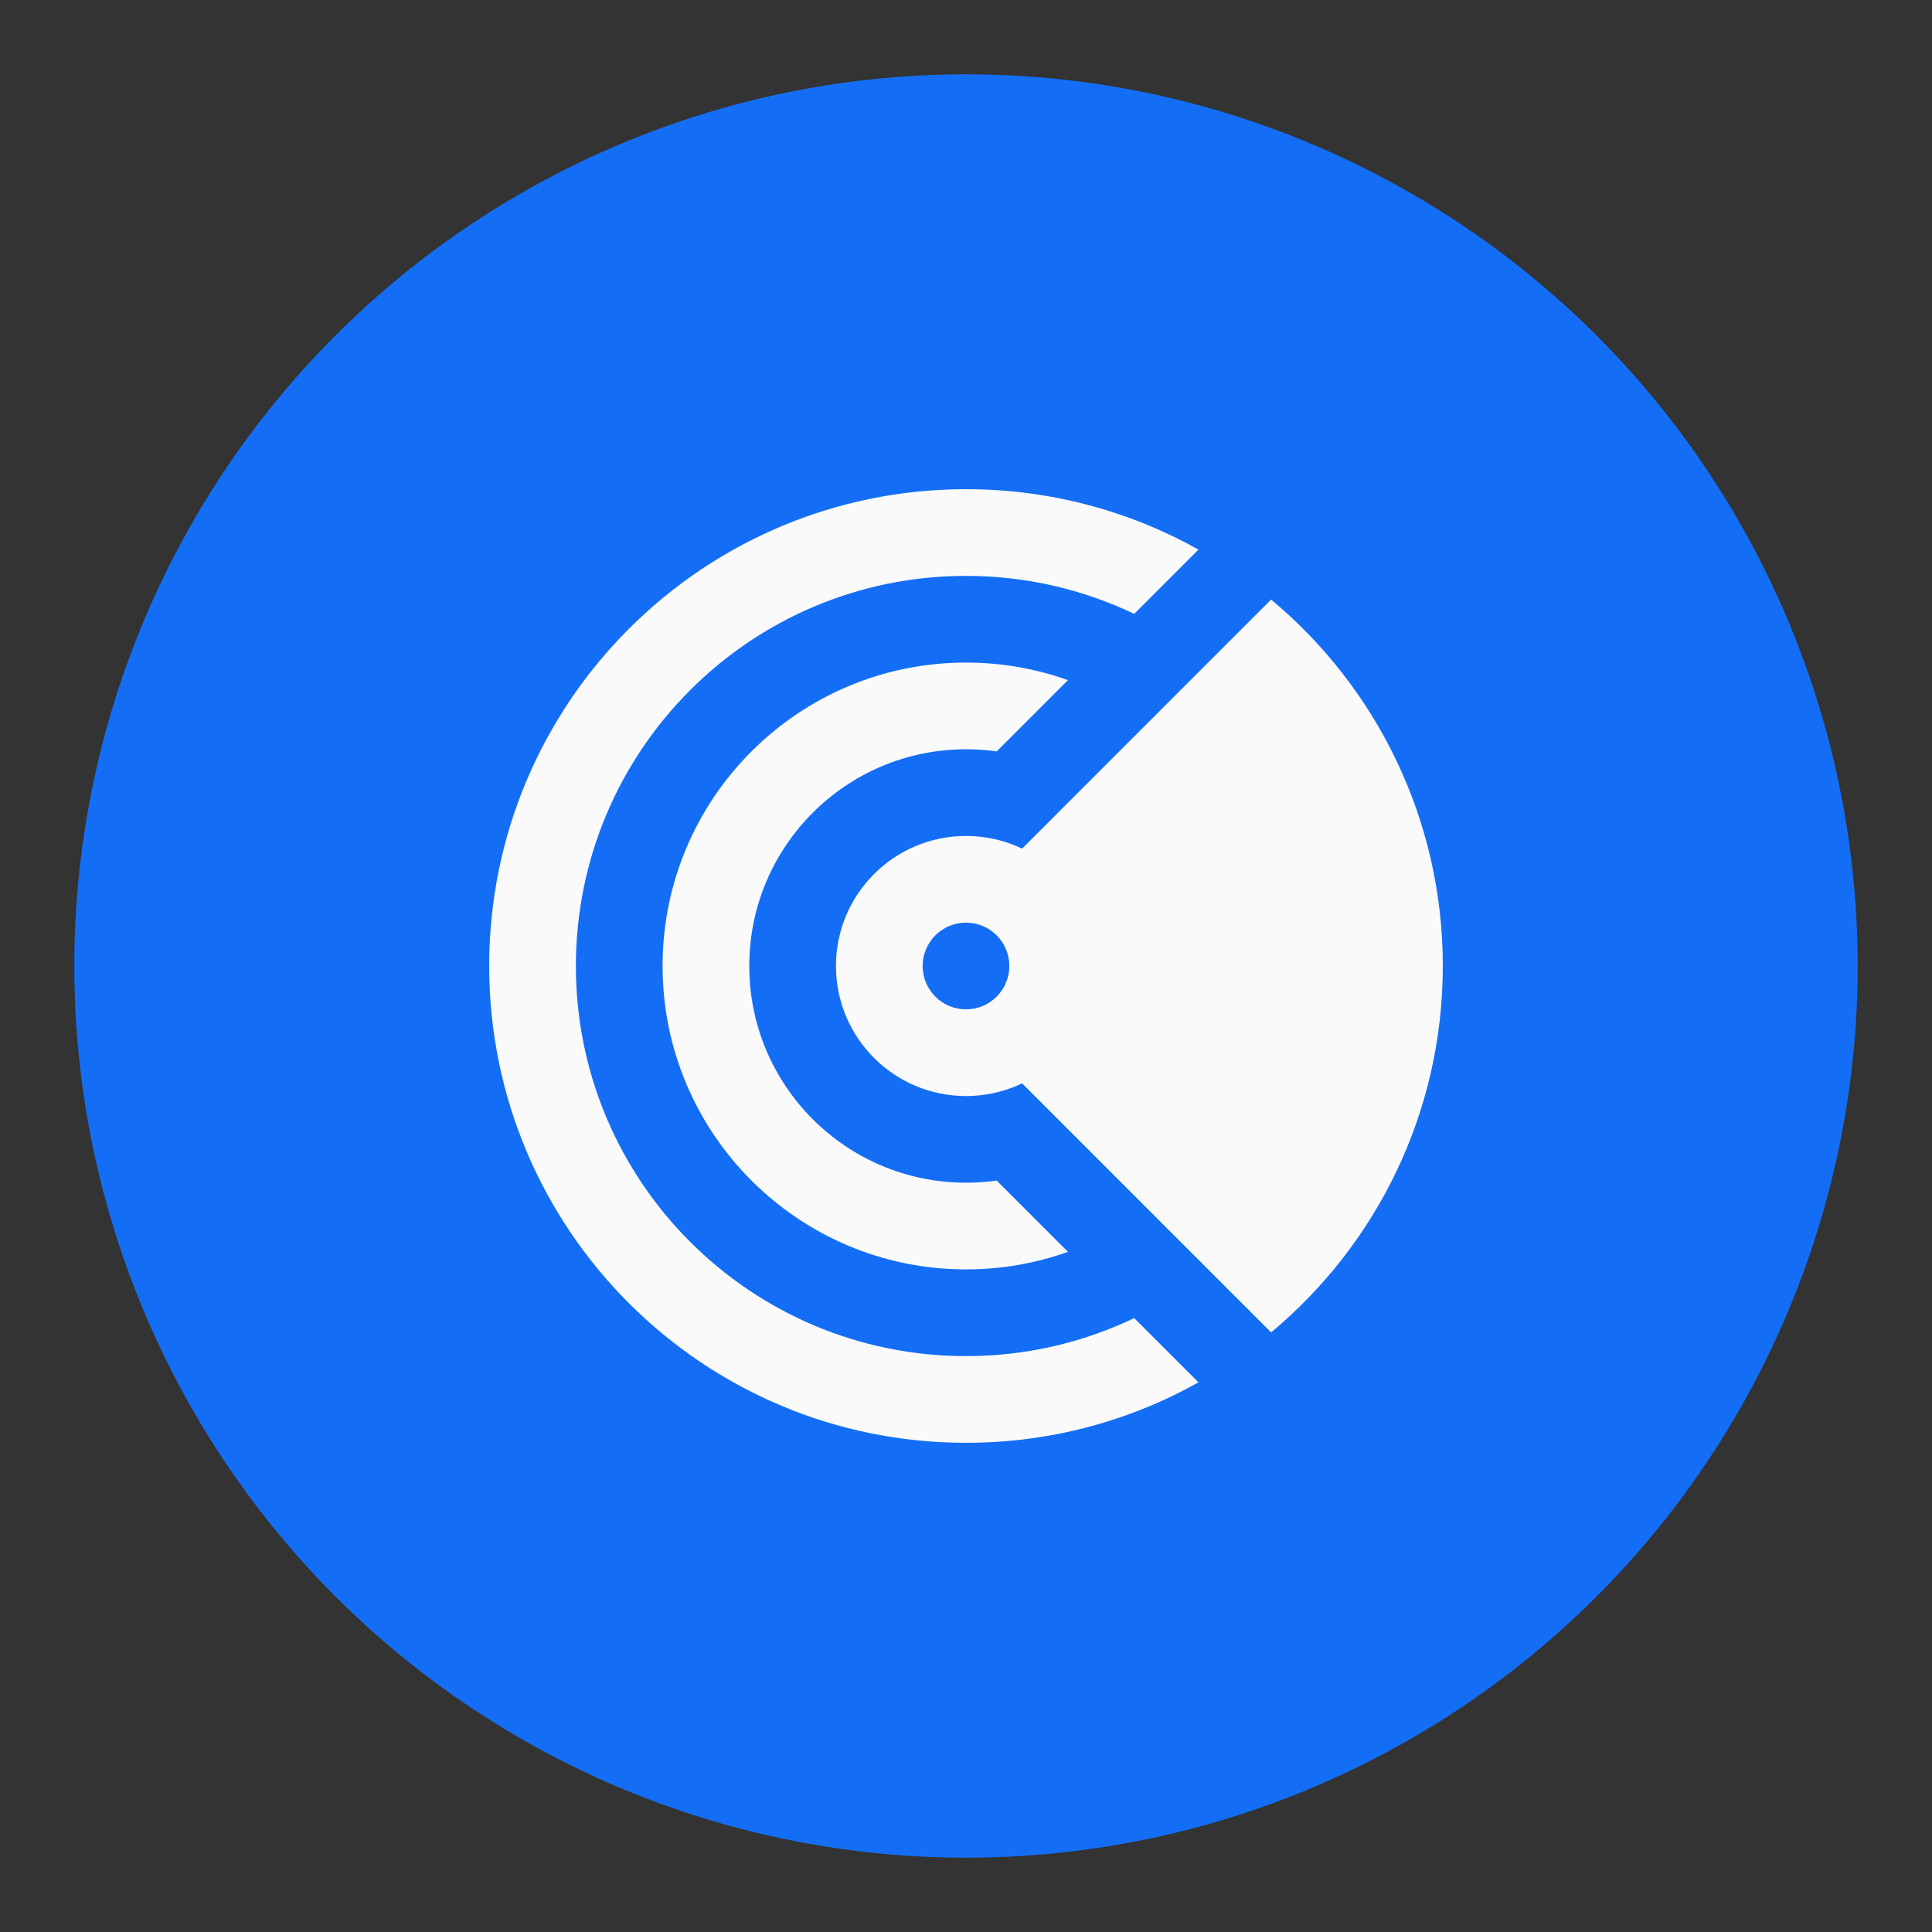
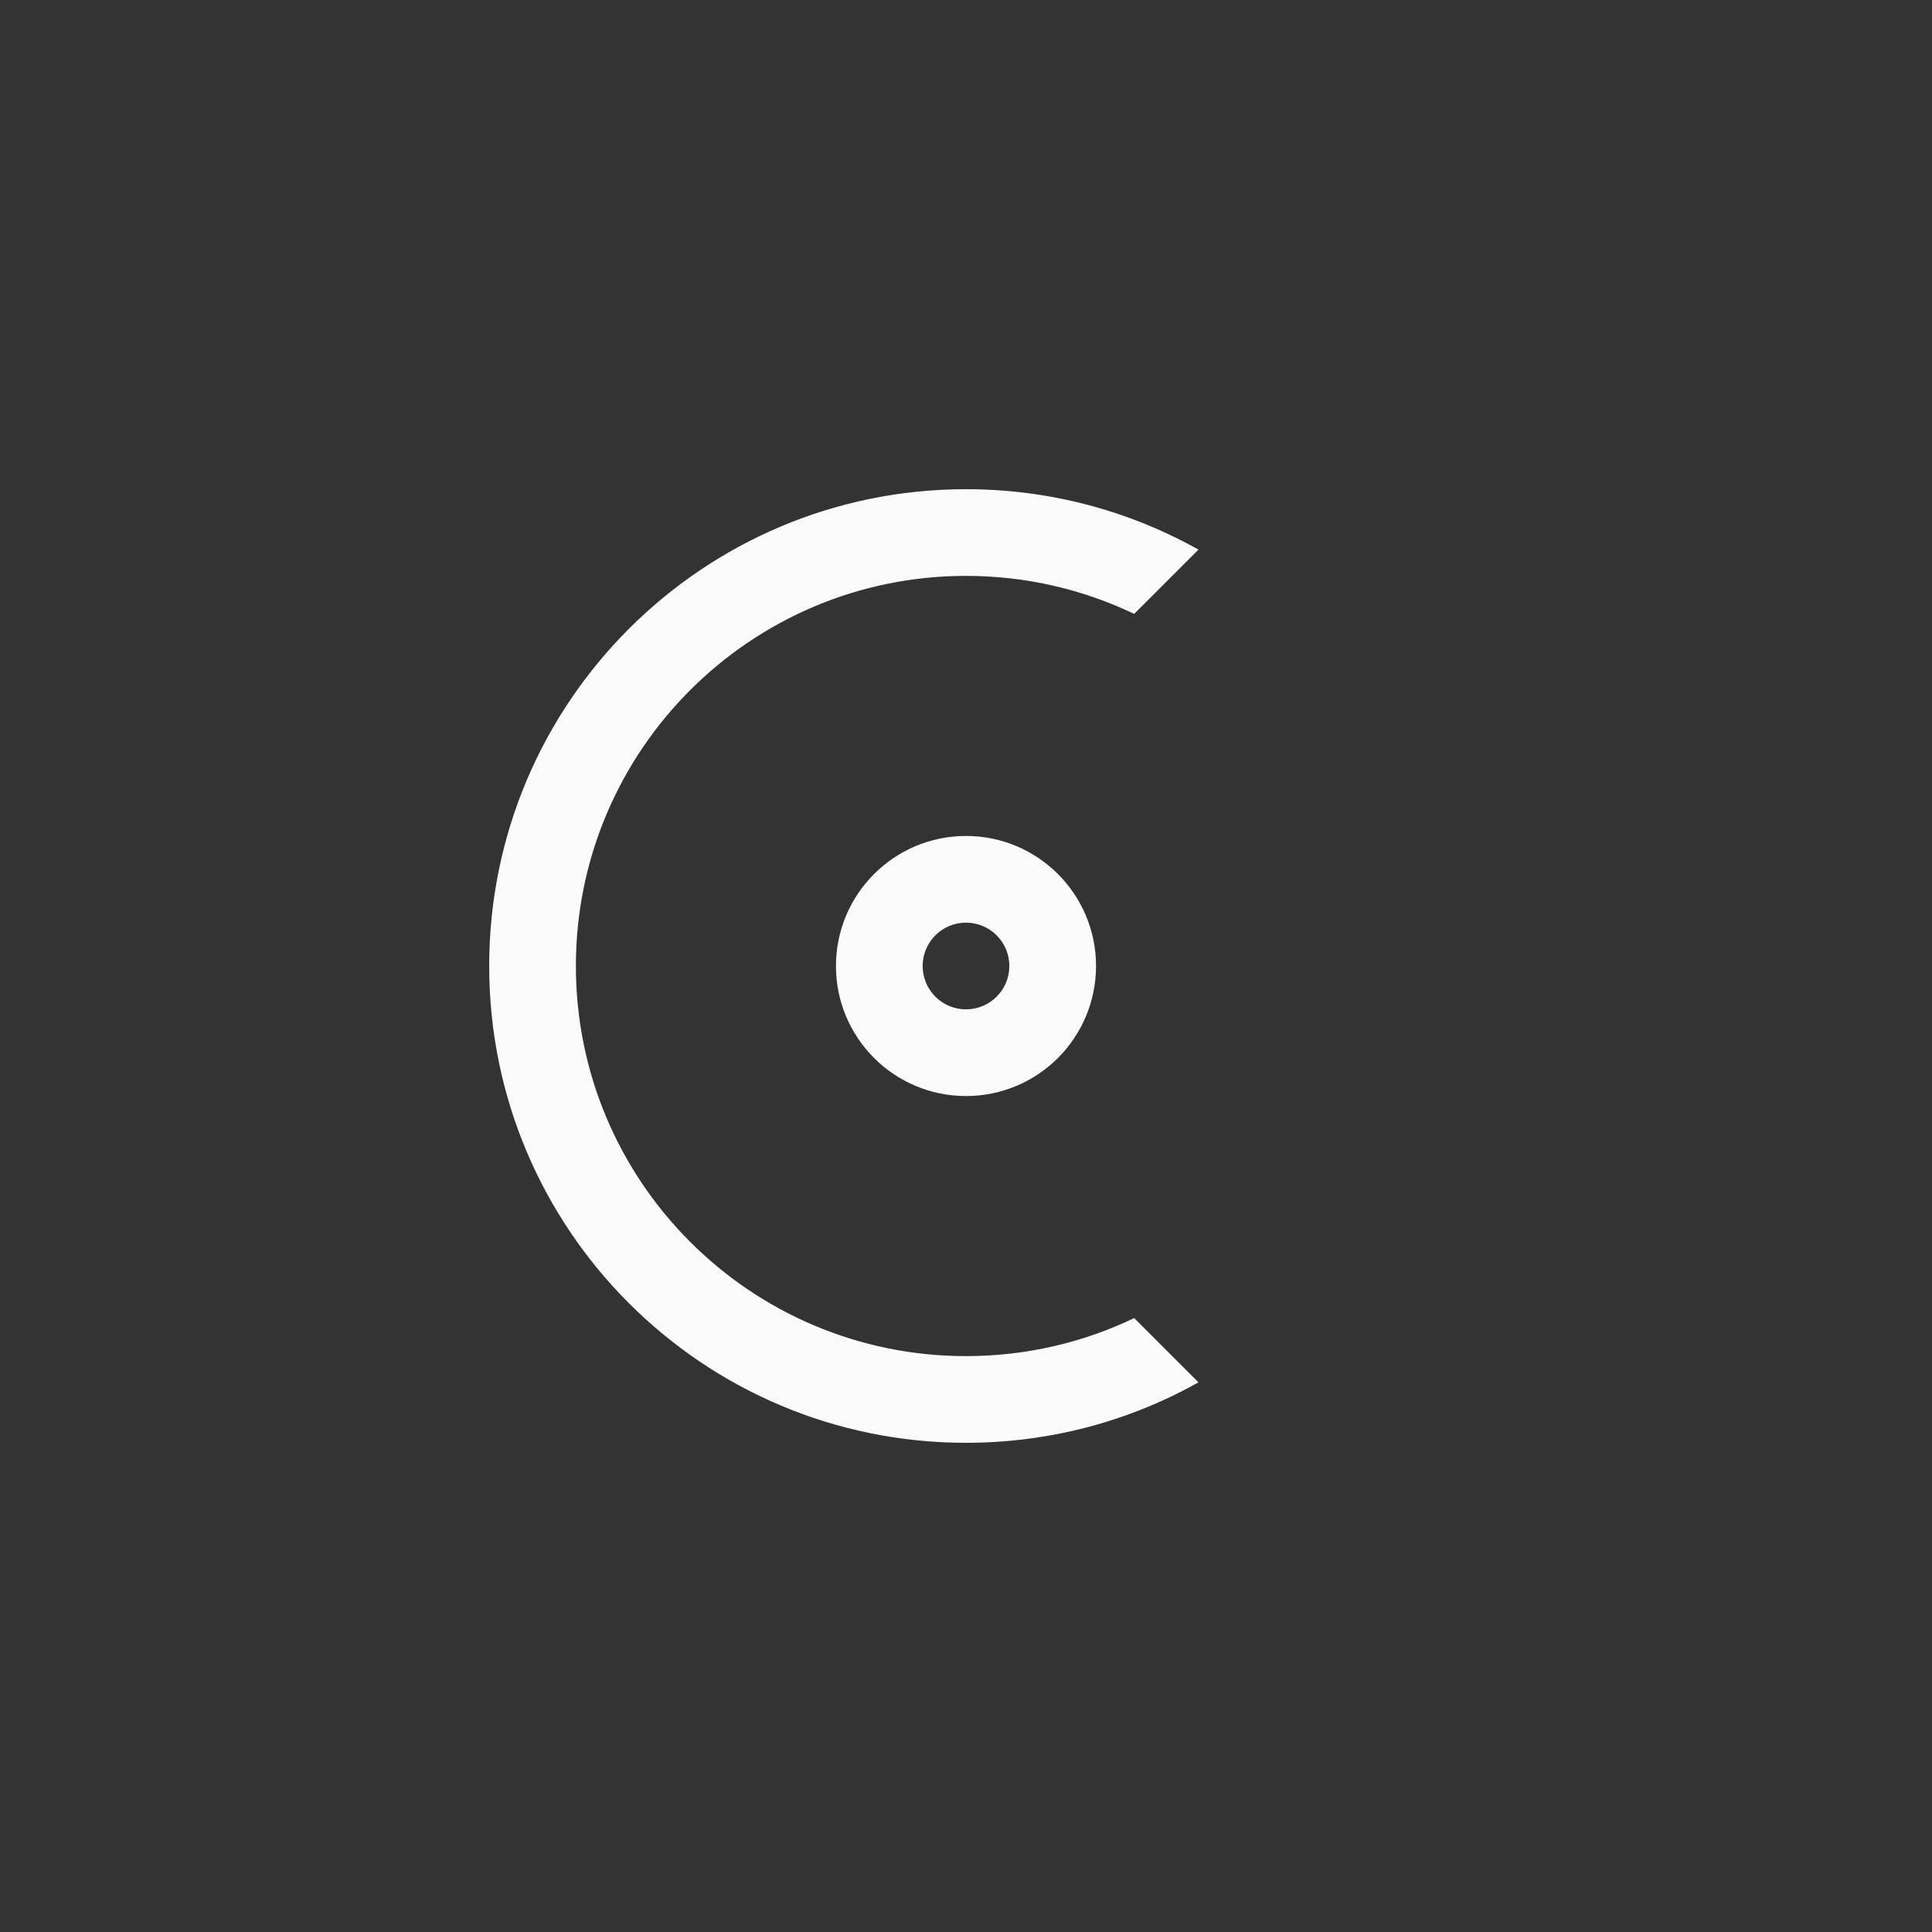
<svg xmlns="http://www.w3.org/2000/svg" width="78" height="78" viewBox="0 0 78 78" fill="none">
  <rect x="0" y="0" width="78" height="78" fill="#333333" stroke="none" />
-   <circle cx="39" cy="39" r="36" fill="#146EF5" />
-   <path d="M40.388 42.862L42.444 39L40.388 35.137L51.318 24.206C55.554 27.738 58.25 33.054 58.25 39C58.25 44.946 55.554 50.262 51.318 53.793L40.388 42.862Z" fill="#FAFAFA" />
-   <path d="M43.116 27.459C41.83 27 40.444 26.75 39 26.75C32.235 26.75 26.75 32.234 26.75 38.999C26.75 45.765 32.235 51.249 39 51.249C40.444 51.249 41.83 50.999 43.116 50.54L40.239 47.663C39.834 47.72 39.421 47.749 39 47.749C34.168 47.749 30.25 43.832 30.25 38.999C30.25 34.167 34.168 30.25 39 30.25C39.421 30.25 39.834 30.279 40.239 30.336L43.116 27.459Z" fill="#FAFAFA" />
  <path d="M45.79 24.785C43.734 23.801 41.431 23.25 39 23.25C30.302 23.25 23.25 30.302 23.25 39C23.25 47.699 30.302 54.75 39 54.75C41.432 54.75 43.734 54.199 45.791 53.215L48.386 55.81C45.609 57.364 42.408 58.25 39 58.25C28.369 58.25 19.75 49.631 19.75 39C19.75 28.369 28.369 19.75 39 19.75C42.408 19.75 45.609 20.636 48.386 22.189L45.79 24.785Z" fill="#FAFAFA" />
  <path fill-rule="evenodd" clip-rule="evenodd" d="M39 37.25C38.033 37.25 37.25 38.034 37.25 39C37.25 39.967 38.033 40.75 39 40.75C39.967 40.75 40.75 39.967 40.75 39C40.75 38.034 39.967 37.25 39 37.25ZM33.75 39C33.75 36.101 36.1 33.75 39 33.75C41.9 33.75 44.25 36.101 44.25 39C44.25 41.9 41.9 44.25 39 44.25C36.1 44.25 33.75 41.9 33.75 39Z" fill="#FAFAFA" />
</svg>